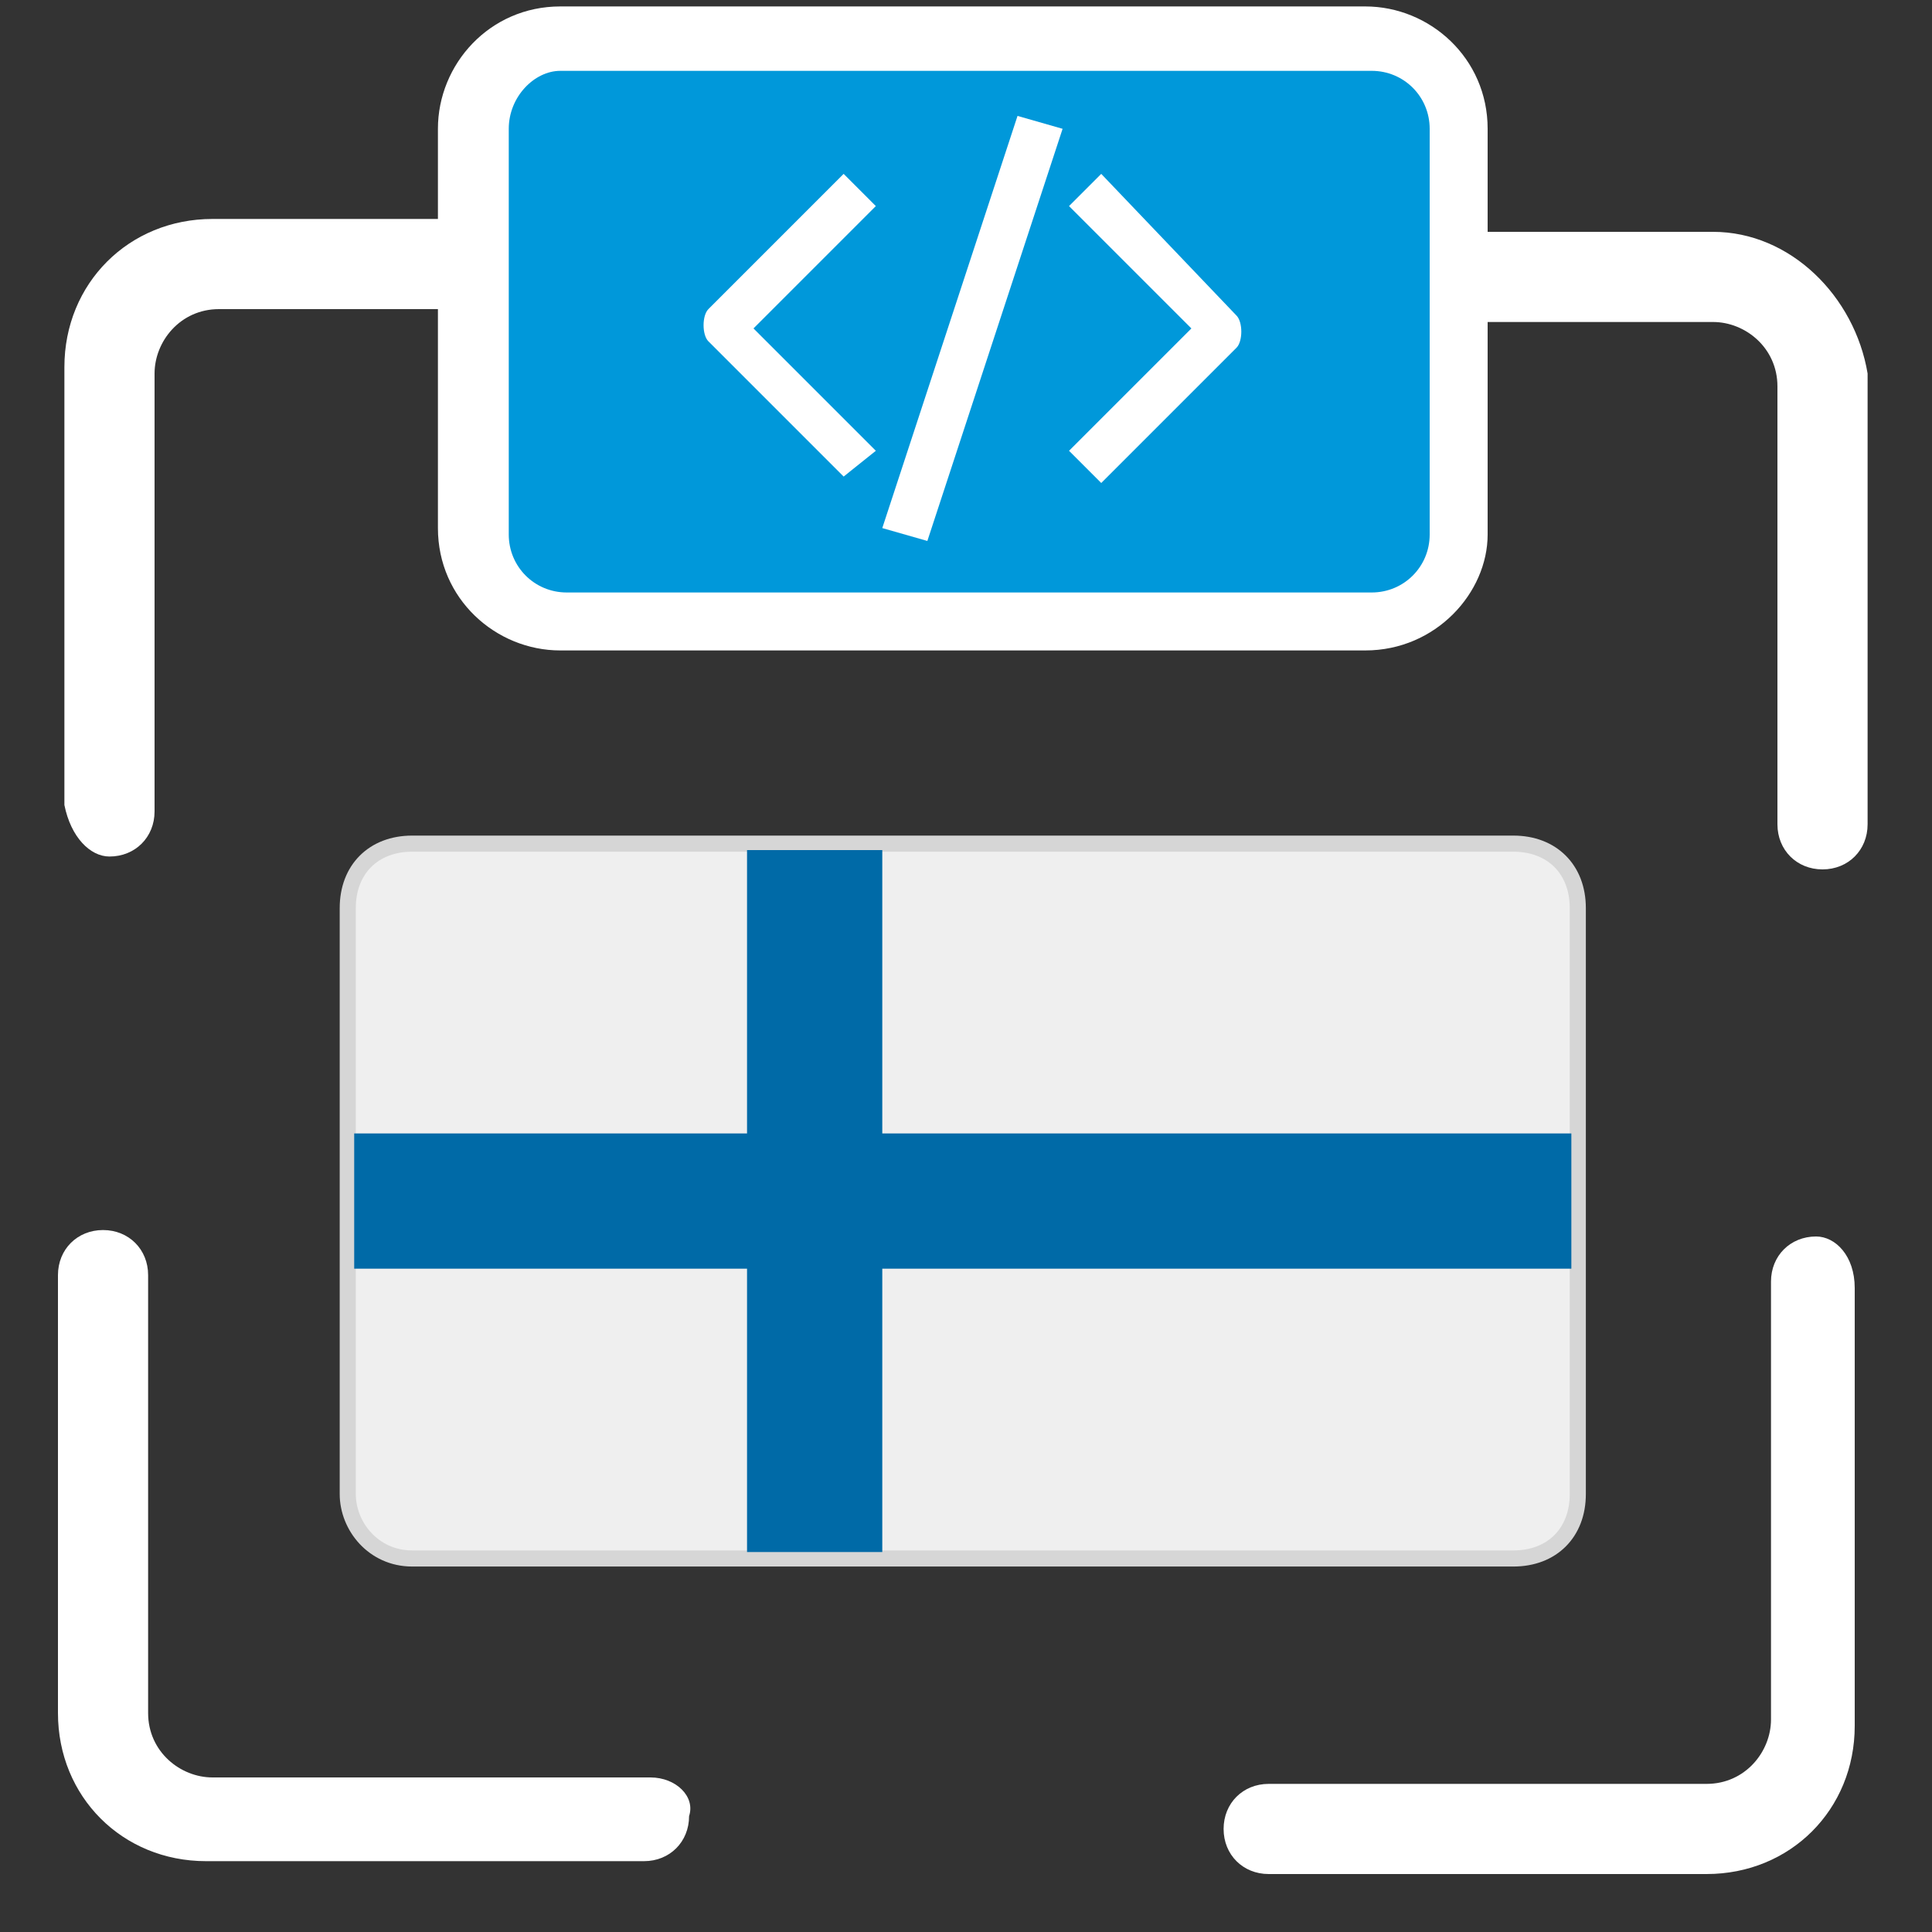
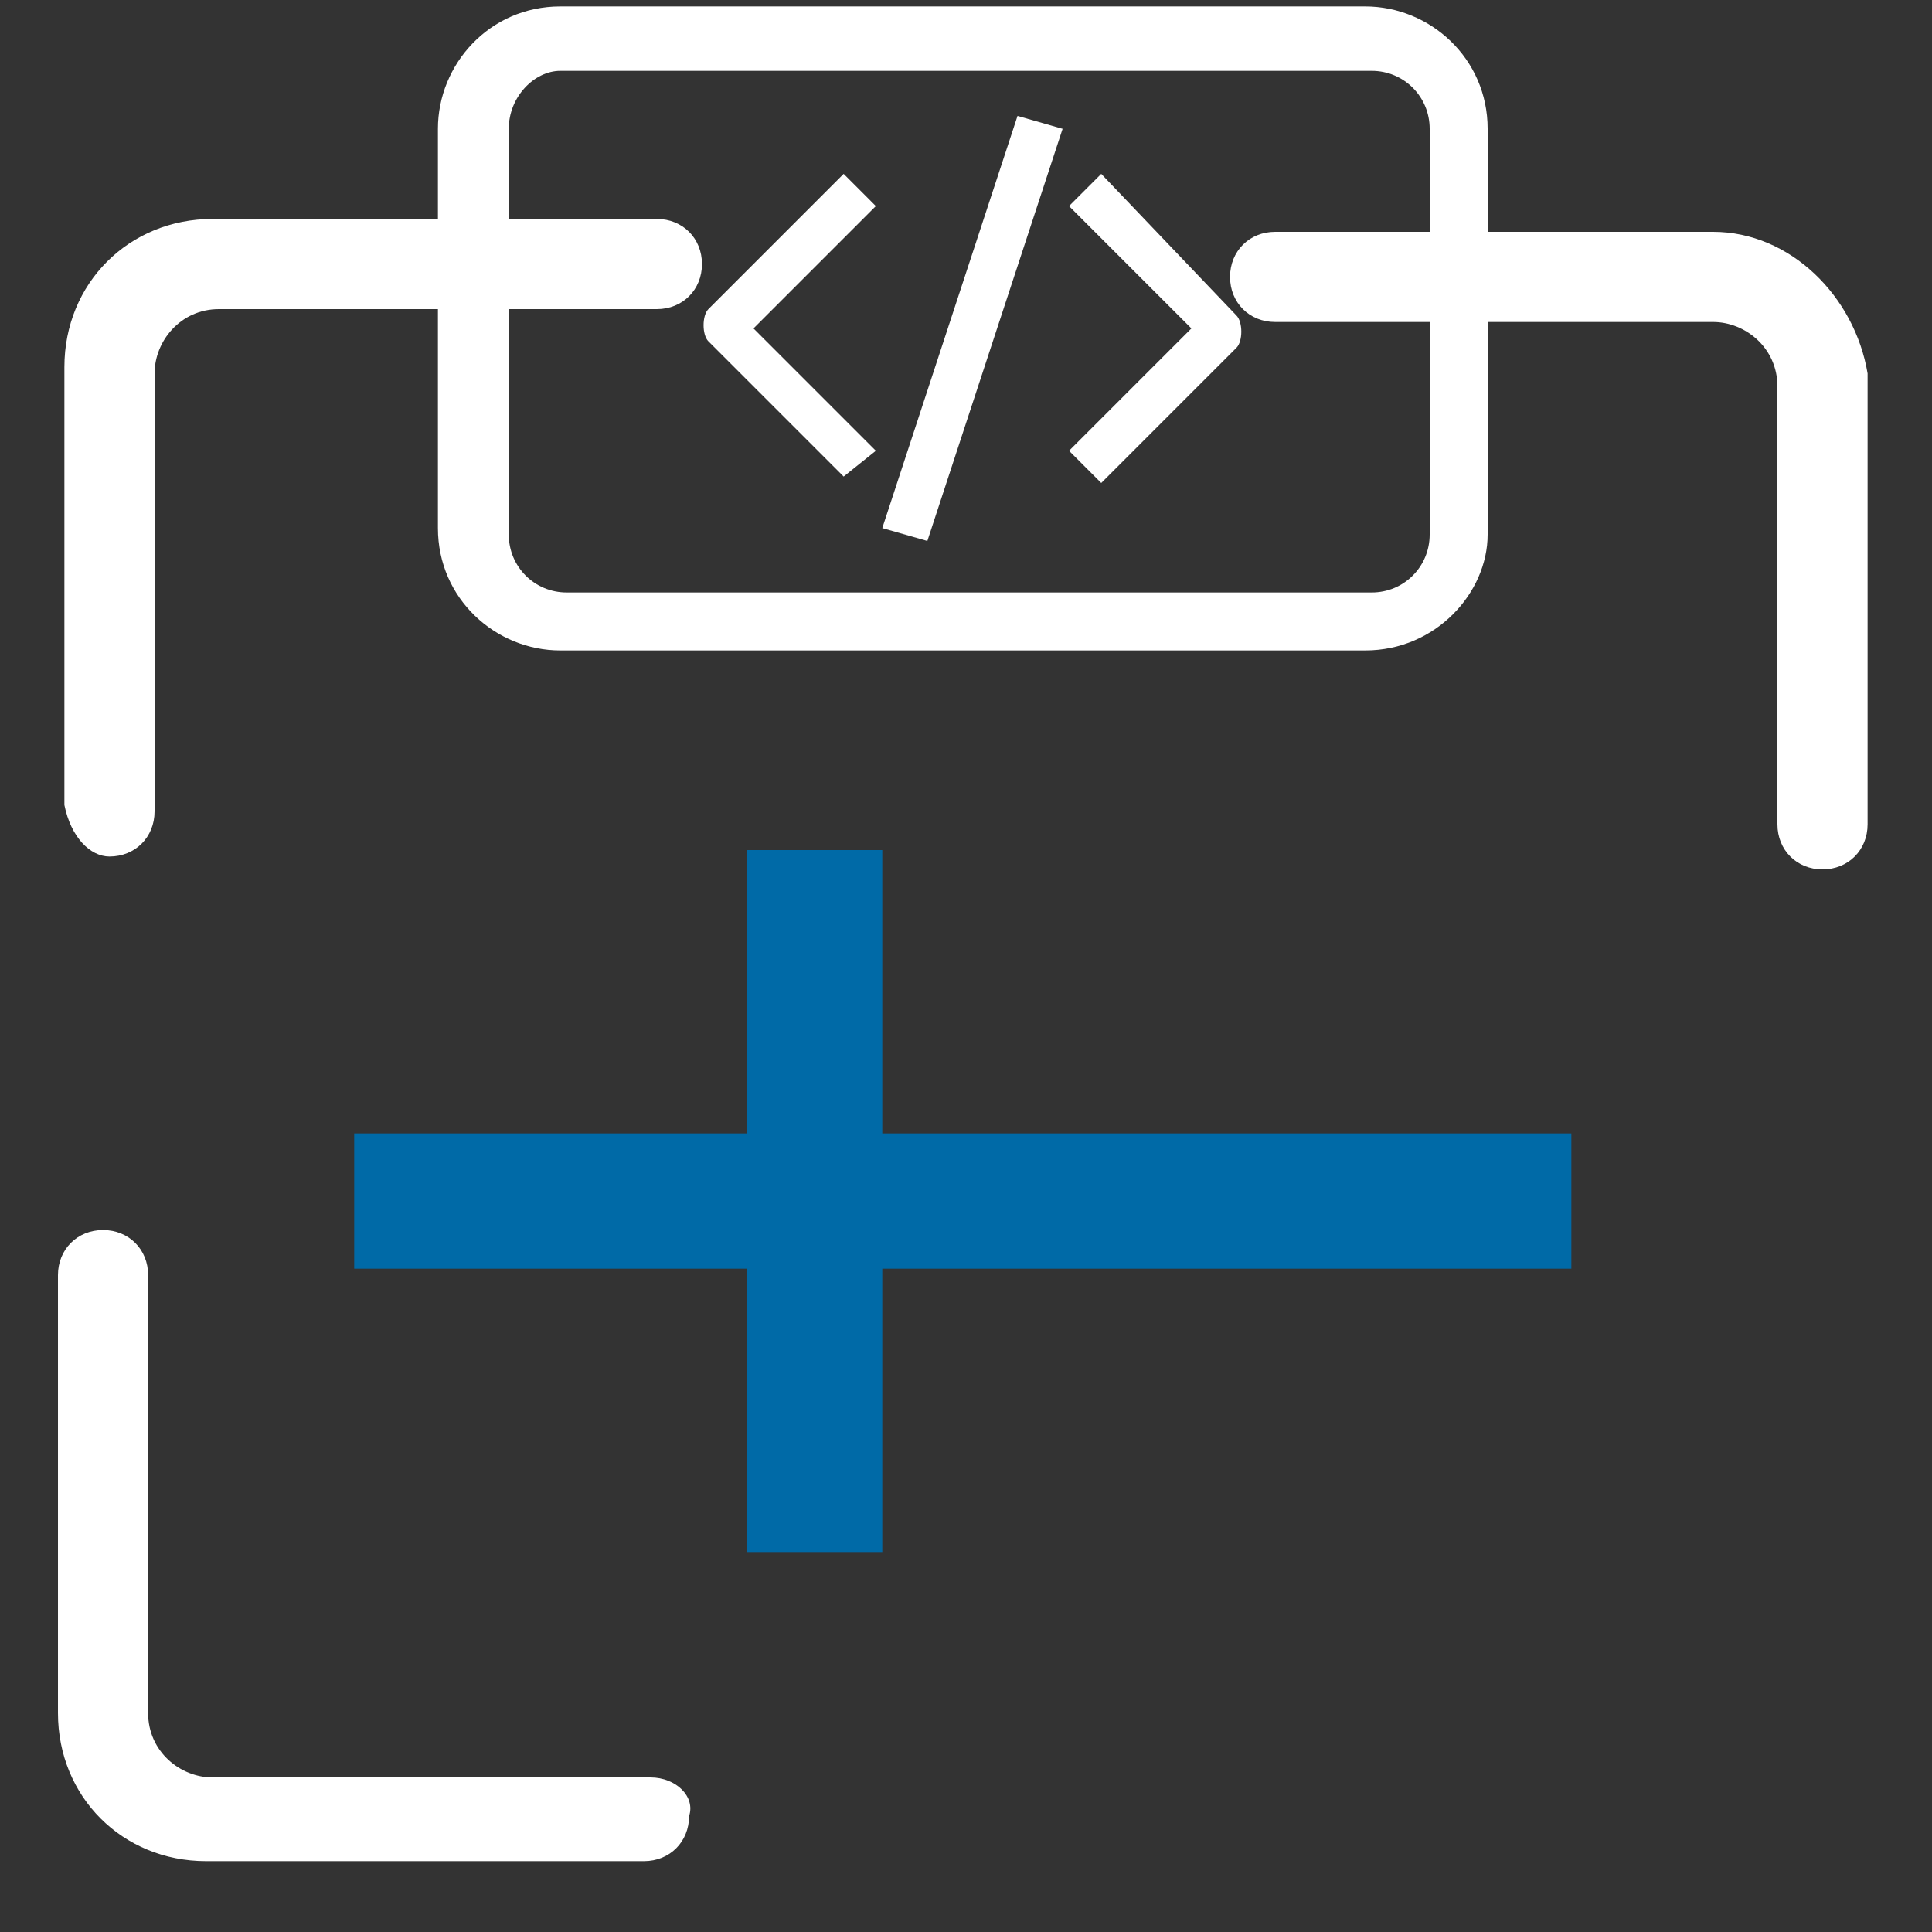
<svg xmlns="http://www.w3.org/2000/svg" version="1.1" id="Слой_1" x="0px" y="0px" viewBox="0 0 30 30" style="enable-background:new 0 0 30 30;" xml:space="preserve">
  <rect x="0" y="0" width="30" height="30" fill="#333333" stroke="none" />
  <style type="text/css"> .st0{fill:#FFFFFF;} .st1{fill:#0098DA;} .st2{fill:#EFEFEF;stroke:#D6D6D6;stroke-width:0.25;stroke-miterlimit:10;} .st3{fill:#006AA7;} </style>
  <path class="st0" d="M1.7,13.3c0.4,0,0.7-0.3,0.7-0.7V5.8c0-0.5,0.4-1,1-1h6.8c0.4,0,0.7-0.3,0.7-0.7s-0.3-0.7-0.7-0.7H3.3 c-1.3,0-2.3,1-2.3,2.3v6.8C1.1,13,1.4,13.3,1.7,13.3z" />
  <path class="st0" d="M26.6,3.6h-6.8c-0.4,0-0.7,0.3-0.7,0.7s0.3,0.7,0.7,0.7h6.8c0.5,0,1,0.4,1,1v6.8c0,0.4,0.3,0.7,0.7,0.7 c0.4,0,0.7-0.3,0.7-0.7V5.8C28.8,4.6,27.8,3.6,26.6,3.6z" />
-   <path class="st0" d="M28.2,19.2c-0.4,0-0.7,0.3-0.7,0.7v6.8c0,0.5-0.4,1-1,1h-6.8c-0.4,0-0.7,0.3-0.7,0.7c0,0.4,0.3,0.7,0.7,0.7h6.8 c1.3,0,2.3-1,2.3-2.3v-6.8C28.8,19.5,28.5,19.2,28.2,19.2z" />
  <path class="st0" d="M10.1,27.6H3.3c-0.5,0-1-0.4-1-1v-6.8c0-0.4-0.3-0.7-0.7-0.7s-0.7,0.3-0.7,0.7v6.8c0,1.3,1,2.3,2.3,2.3h6.8 c0.4,0,0.7-0.3,0.7-0.7C10.8,27.9,10.5,27.6,10.1,27.6z" />
  <g>
-     <path class="st1" d="M21.2,9.6H8.7C8,9.6,7.4,9,7.4,8.2V2c0-0.8,0.6-1.4,1.4-1.4h12.5c0.8,0,1.4,0.6,1.4,1.4v6.3 C22.6,9,22,9.6,21.2,9.6z" />
    <path class="st0" d="M21.2,10.1H8.7c-1,0-1.9-0.8-1.9-1.9V2c0-1,0.8-1.9,1.9-1.9h12.5c1,0,1.9,0.8,1.9,1.9v6.3 C23.1,9.2,22.3,10.1,21.2,10.1z M8.7,1.1C8.3,1.1,7.9,1.5,7.9,2v6.3c0,0.5,0.4,0.9,0.9,0.9h12.5c0.5,0,0.9-0.4,0.9-0.9V2 c0-0.5-0.4-0.9-0.9-0.9H8.7z" />
  </g>
  <g>
    <path class="st0" d="M13.1,2.7l-2.1,2.1c-0.1,0.1-0.1,0.4,0,0.5l2.1,2.1L13.6,7l-1.9-1.9l1.9-1.9L13.1,2.7z M13.1,2.7" />
    <path class="st0" d="M17.1,2.7l-0.5,0.5l1.9,1.9L16.6,7l0.5,0.5l2.1-2.1c0.1-0.1,0.1-0.4,0-0.5L17.1,2.7z M17.1,2.7" />
    <path class="st0" d="M13.7,8.2l2.1-6.4L16.5,2l-2.1,6.4L13.7,8.2z M13.7,8.2" />
  </g>
  <g id="Denmark_2_">
    <g>
      <g>
        <g>
-           <path class="st2" d="M6.4,24.2h17.1c0.6,0,1-0.4,1-1v-9.1c0-0.6-0.4-1-1-1H6.4c-0.6,0-1,0.4-1,1v9.1C5.4,23.7,5.8,24.2,6.4,24.2 z" />
-         </g>
+           </g>
        <g>
          <rect x="11.6" y="13.2" class="st3" width="2.1" height="10.9" />
        </g>
        <g>
          <polygon class="st3" points="5.5,17.6 24.4,17.6 24.4,19.7 5.5,19.7 " />
        </g>
      </g>
    </g>
  </g>
</svg>